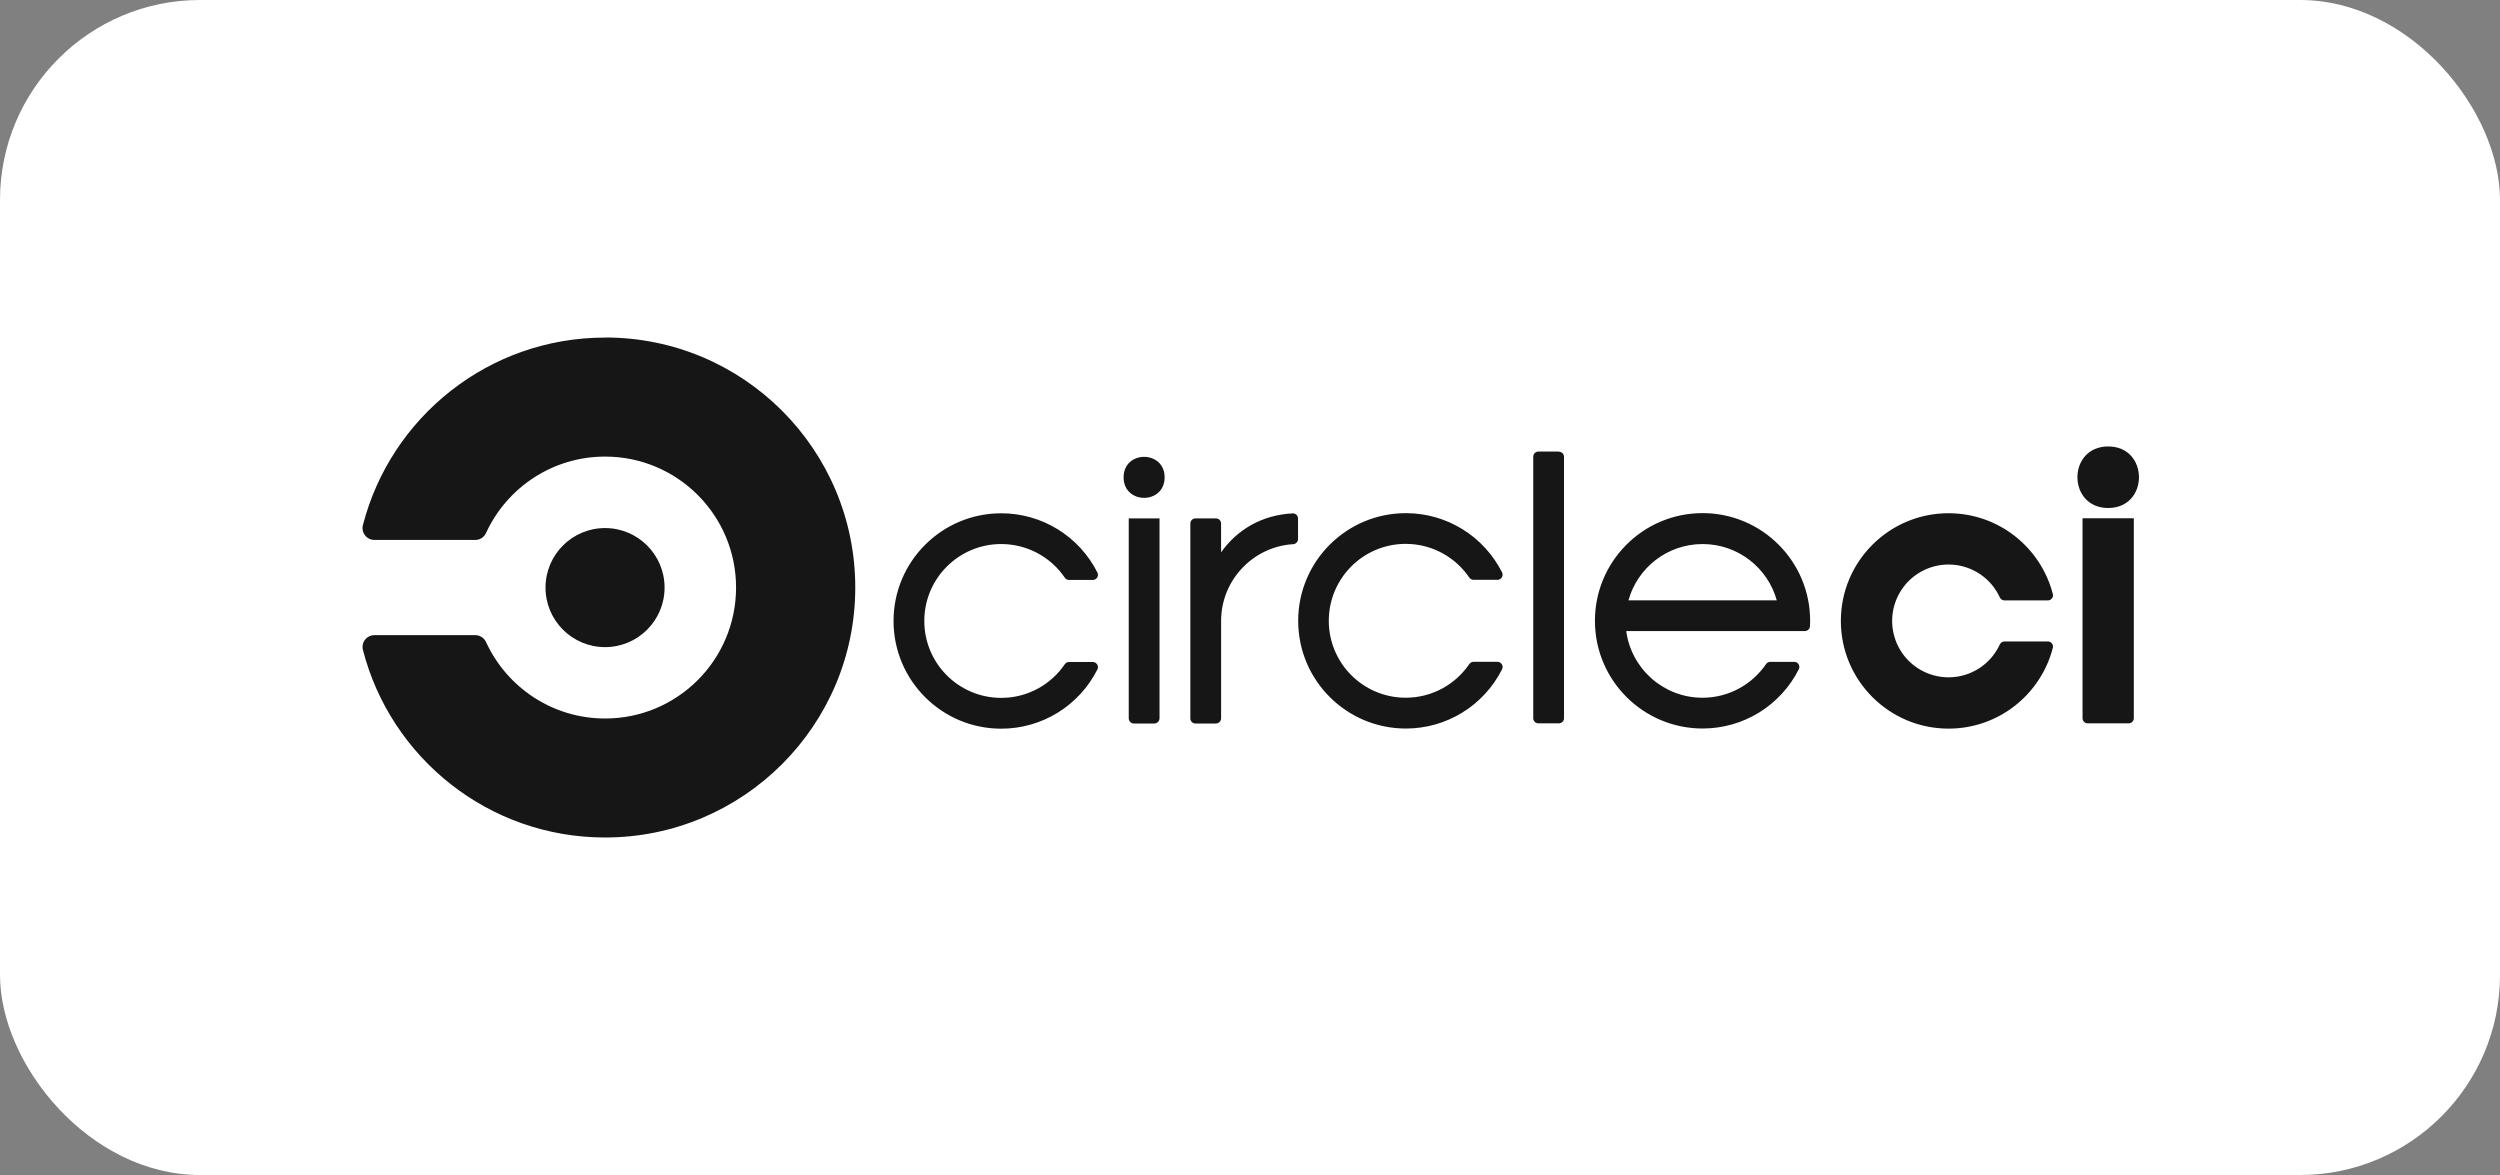
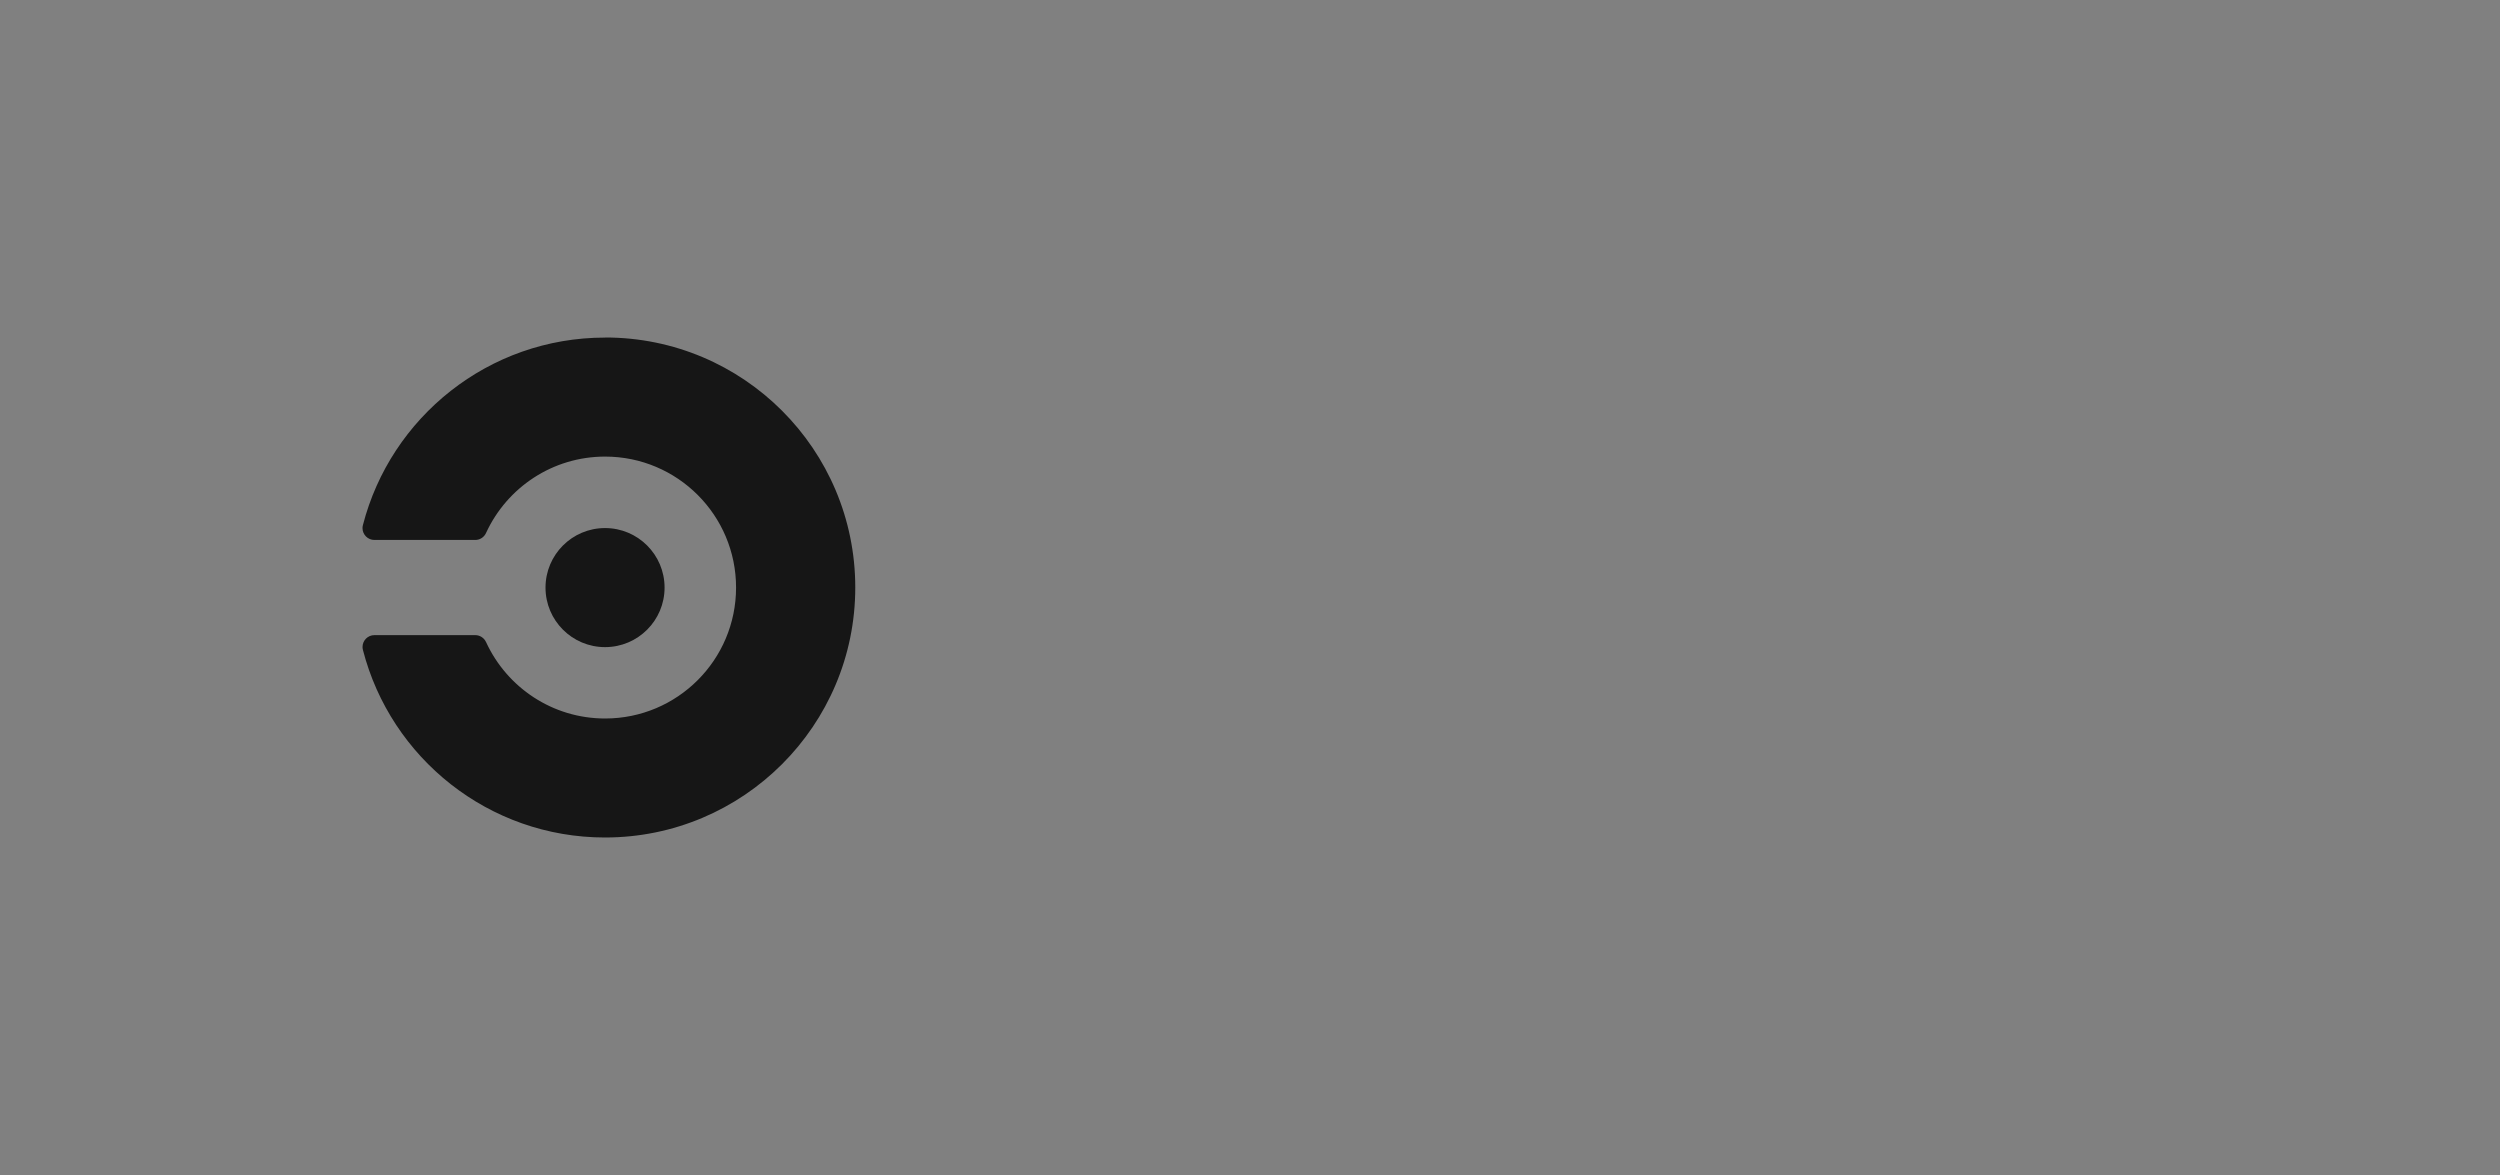
<svg xmlns="http://www.w3.org/2000/svg" width="200" height="94" viewBox="0 0 200 94" fill="none">
  <rect x="0" y="0" width="200" height="94" fill="#808080" stroke="none" />
-   <rect width="200" height="94" rx="16" fill="white" />
-   <path d="M87.427 52.958H85.522C85.395 52.958 85.275 53.017 85.197 53.12C84.091 54.755 82.222 55.83 80.097 55.83C76.698 55.83 73.944 53.075 73.944 49.676C73.944 46.278 76.699 43.523 80.097 43.523C81.104 43.523 82.096 43.77 82.985 44.242C83.875 44.715 84.634 45.399 85.197 46.234C85.275 46.334 85.395 46.397 85.522 46.397H87.427C87.497 46.396 87.565 46.377 87.626 46.343C87.686 46.309 87.737 46.26 87.774 46.2C87.811 46.141 87.831 46.074 87.835 46.004C87.838 45.935 87.824 45.865 87.793 45.803C87.076 44.377 85.976 43.179 84.618 42.342C83.259 41.505 81.694 41.062 80.099 41.063C75.341 41.063 71.483 44.92 71.483 49.679C71.483 54.437 75.34 58.295 80.099 58.295C81.694 58.295 83.258 57.852 84.617 57.015C85.975 56.178 87.075 54.98 87.792 53.555C87.822 53.498 87.837 53.435 87.837 53.371C87.836 53.263 87.793 53.158 87.716 53.082C87.639 53.005 87.535 52.962 87.426 52.961L87.427 52.958ZM93.171 38.188C93.171 40.375 89.888 40.375 89.888 38.188C89.888 36.001 93.171 36.001 93.171 38.188ZM92.762 57.47V41.47H90.299V57.47C90.3 57.578 90.344 57.682 90.42 57.759C90.497 57.836 90.601 57.879 90.71 57.88H92.351C92.459 57.879 92.563 57.836 92.64 57.759C92.717 57.682 92.76 57.578 92.761 57.47H92.762ZM103.437 41.07C100.954 41.188 98.971 42.374 97.687 44.185V41.88C97.686 41.772 97.643 41.668 97.566 41.591C97.489 41.514 97.385 41.471 97.277 41.47H95.637C95.528 41.471 95.424 41.514 95.348 41.591C95.271 41.668 95.228 41.772 95.227 41.88V57.47C95.227 57.695 95.409 57.88 95.637 57.88H97.278C97.386 57.879 97.49 57.836 97.567 57.759C97.644 57.682 97.687 57.578 97.688 57.47V49.675C97.688 46.425 100.225 43.746 103.432 43.535C103.541 43.535 103.645 43.492 103.722 43.414C103.799 43.337 103.842 43.233 103.843 43.124V41.479C103.842 41.372 103.8 41.269 103.724 41.192C103.649 41.115 103.546 41.071 103.439 41.069L103.437 41.07ZM119.786 52.945H117.881C117.754 52.945 117.634 53.005 117.556 53.108C116.45 54.742 114.581 55.817 112.456 55.817C109.056 55.817 106.303 53.062 106.303 49.664C106.303 46.265 109.058 43.51 112.456 43.51C114.579 43.51 116.449 44.585 117.556 46.223C117.634 46.323 117.754 46.385 117.881 46.385H119.798C119.907 46.385 120.011 46.342 120.088 46.265C120.165 46.188 120.209 46.084 120.21 45.975C120.21 45.911 120.194 45.848 120.165 45.791C119.447 44.366 118.348 43.168 116.99 42.331C115.631 41.495 114.067 41.051 112.471 41.052C107.713 41.052 103.855 44.909 103.855 49.668C103.855 54.426 107.713 58.283 112.471 58.283C114.067 58.284 115.631 57.841 116.99 57.004C118.348 56.167 119.447 54.969 120.165 53.544C120.195 53.486 120.21 53.424 120.21 53.36C120.209 53.251 120.165 53.147 120.088 53.07C120.011 52.994 119.907 52.95 119.798 52.95L119.786 52.945ZM124.711 36.124H123.07C122.961 36.125 122.857 36.168 122.78 36.245C122.704 36.322 122.66 36.426 122.66 36.534V57.459C122.66 57.567 122.704 57.671 122.78 57.748C122.857 57.825 122.961 57.868 123.07 57.869H124.711C124.819 57.868 124.923 57.825 125 57.748C125.077 57.671 125.12 57.567 125.121 57.459V36.545C125.12 36.437 125.077 36.333 125 36.256C124.923 36.18 124.819 36.136 124.711 36.136V36.124ZM136.21 41.049C131.452 41.049 127.594 44.907 127.594 49.665C127.594 54.424 131.452 58.281 136.21 58.281C137.806 58.281 139.37 57.838 140.729 57.001C142.087 56.164 143.186 54.966 143.904 53.541C144.045 53.269 143.845 52.944 143.539 52.947H141.623C141.491 52.947 141.369 53.01 141.291 53.116C140.185 54.746 138.317 55.819 136.198 55.819C133.078 55.819 130.501 53.496 130.098 50.485H144.39C144.495 50.484 144.596 50.444 144.672 50.371C144.748 50.299 144.793 50.2 144.799 50.095L144.811 49.664C144.811 44.905 140.954 41.048 136.197 41.048L136.21 41.049ZM130.279 48.024C130.998 45.424 133.379 43.524 136.21 43.524C139.042 43.524 141.423 45.437 142.141 48.024H130.279ZM168.656 35.716C165.373 35.716 165.373 40.64 168.656 40.64C171.938 40.64 171.938 35.716 168.656 35.716ZM170.705 41.459V57.459C170.705 57.567 170.661 57.671 170.585 57.748C170.508 57.825 170.404 57.868 170.295 57.869H167.013C166.905 57.868 166.801 57.825 166.724 57.748C166.647 57.671 166.604 57.567 166.603 57.459V41.459H170.705ZM155.885 58.29C159.907 58.29 163.281 55.534 164.232 51.809C164.238 51.781 164.242 51.753 164.242 51.725C164.241 51.617 164.198 51.513 164.121 51.436C164.044 51.359 163.94 51.316 163.832 51.315H160.36C160.281 51.316 160.204 51.338 160.138 51.381C160.072 51.423 160.02 51.484 159.987 51.555C159.272 53.108 157.706 54.186 155.885 54.186C155.075 54.186 154.279 53.968 153.583 53.555C152.886 53.142 152.313 52.549 151.924 51.838C151.536 51.127 151.346 50.325 151.374 49.516C151.403 48.706 151.648 47.919 152.086 47.237C152.523 46.555 153.136 46.004 153.86 45.641C154.584 45.277 155.393 45.116 156.201 45.173C157.009 45.23 157.787 45.503 158.453 45.964C159.119 46.425 159.648 47.057 159.986 47.794C160.019 47.865 160.071 47.925 160.137 47.967C160.203 48.01 160.28 48.032 160.358 48.033H163.831C163.939 48.032 164.043 47.989 164.12 47.912C164.197 47.835 164.24 47.731 164.241 47.623C164.24 47.595 164.237 47.567 164.231 47.54C163.281 43.815 159.906 41.058 155.883 41.058C151.126 41.058 147.268 44.915 147.268 49.674C147.268 54.432 151.126 58.29 155.883 58.29H155.885Z" fill="#161616" />
  <path d="M48.403 51.77C51.034 51.77 53.166 49.638 53.166 47.008C53.166 44.377 51.034 42.245 48.403 42.245C45.773 42.245 43.641 44.377 43.641 47.008C43.641 49.638 45.773 51.77 48.403 51.77Z" fill="#161616" />
  <path d="M48.403 27.007C39.084 27.007 31.254 33.382 29.033 42.007C29.012 42.084 29.001 42.164 29 42.244C29 42.768 29.426 43.197 29.953 43.197H38.018C38.2 43.197 38.379 43.145 38.532 43.046C38.686 42.947 38.807 42.805 38.881 42.639C38.881 42.639 38.894 42.616 38.899 42.604C40.561 39.017 44.192 36.527 48.407 36.527C54.194 36.527 58.885 41.217 58.885 47.004C58.885 52.79 54.195 57.48 48.409 57.48C44.195 57.48 40.565 54.99 38.901 51.403C38.895 51.391 38.883 51.368 38.883 51.368C38.73 51.03 38.391 50.81 38.02 50.81H29.954C29.427 50.81 29.002 51.236 29.002 51.763C29.003 51.843 29.014 51.923 29.035 52C31.256 60.625 39.087 67 48.405 67C59.452 66.998 68.422 58.045 68.422 47C68.422 35.955 59.468 27 48.422 27L48.403 27.007Z" fill="#161616" />
</svg>